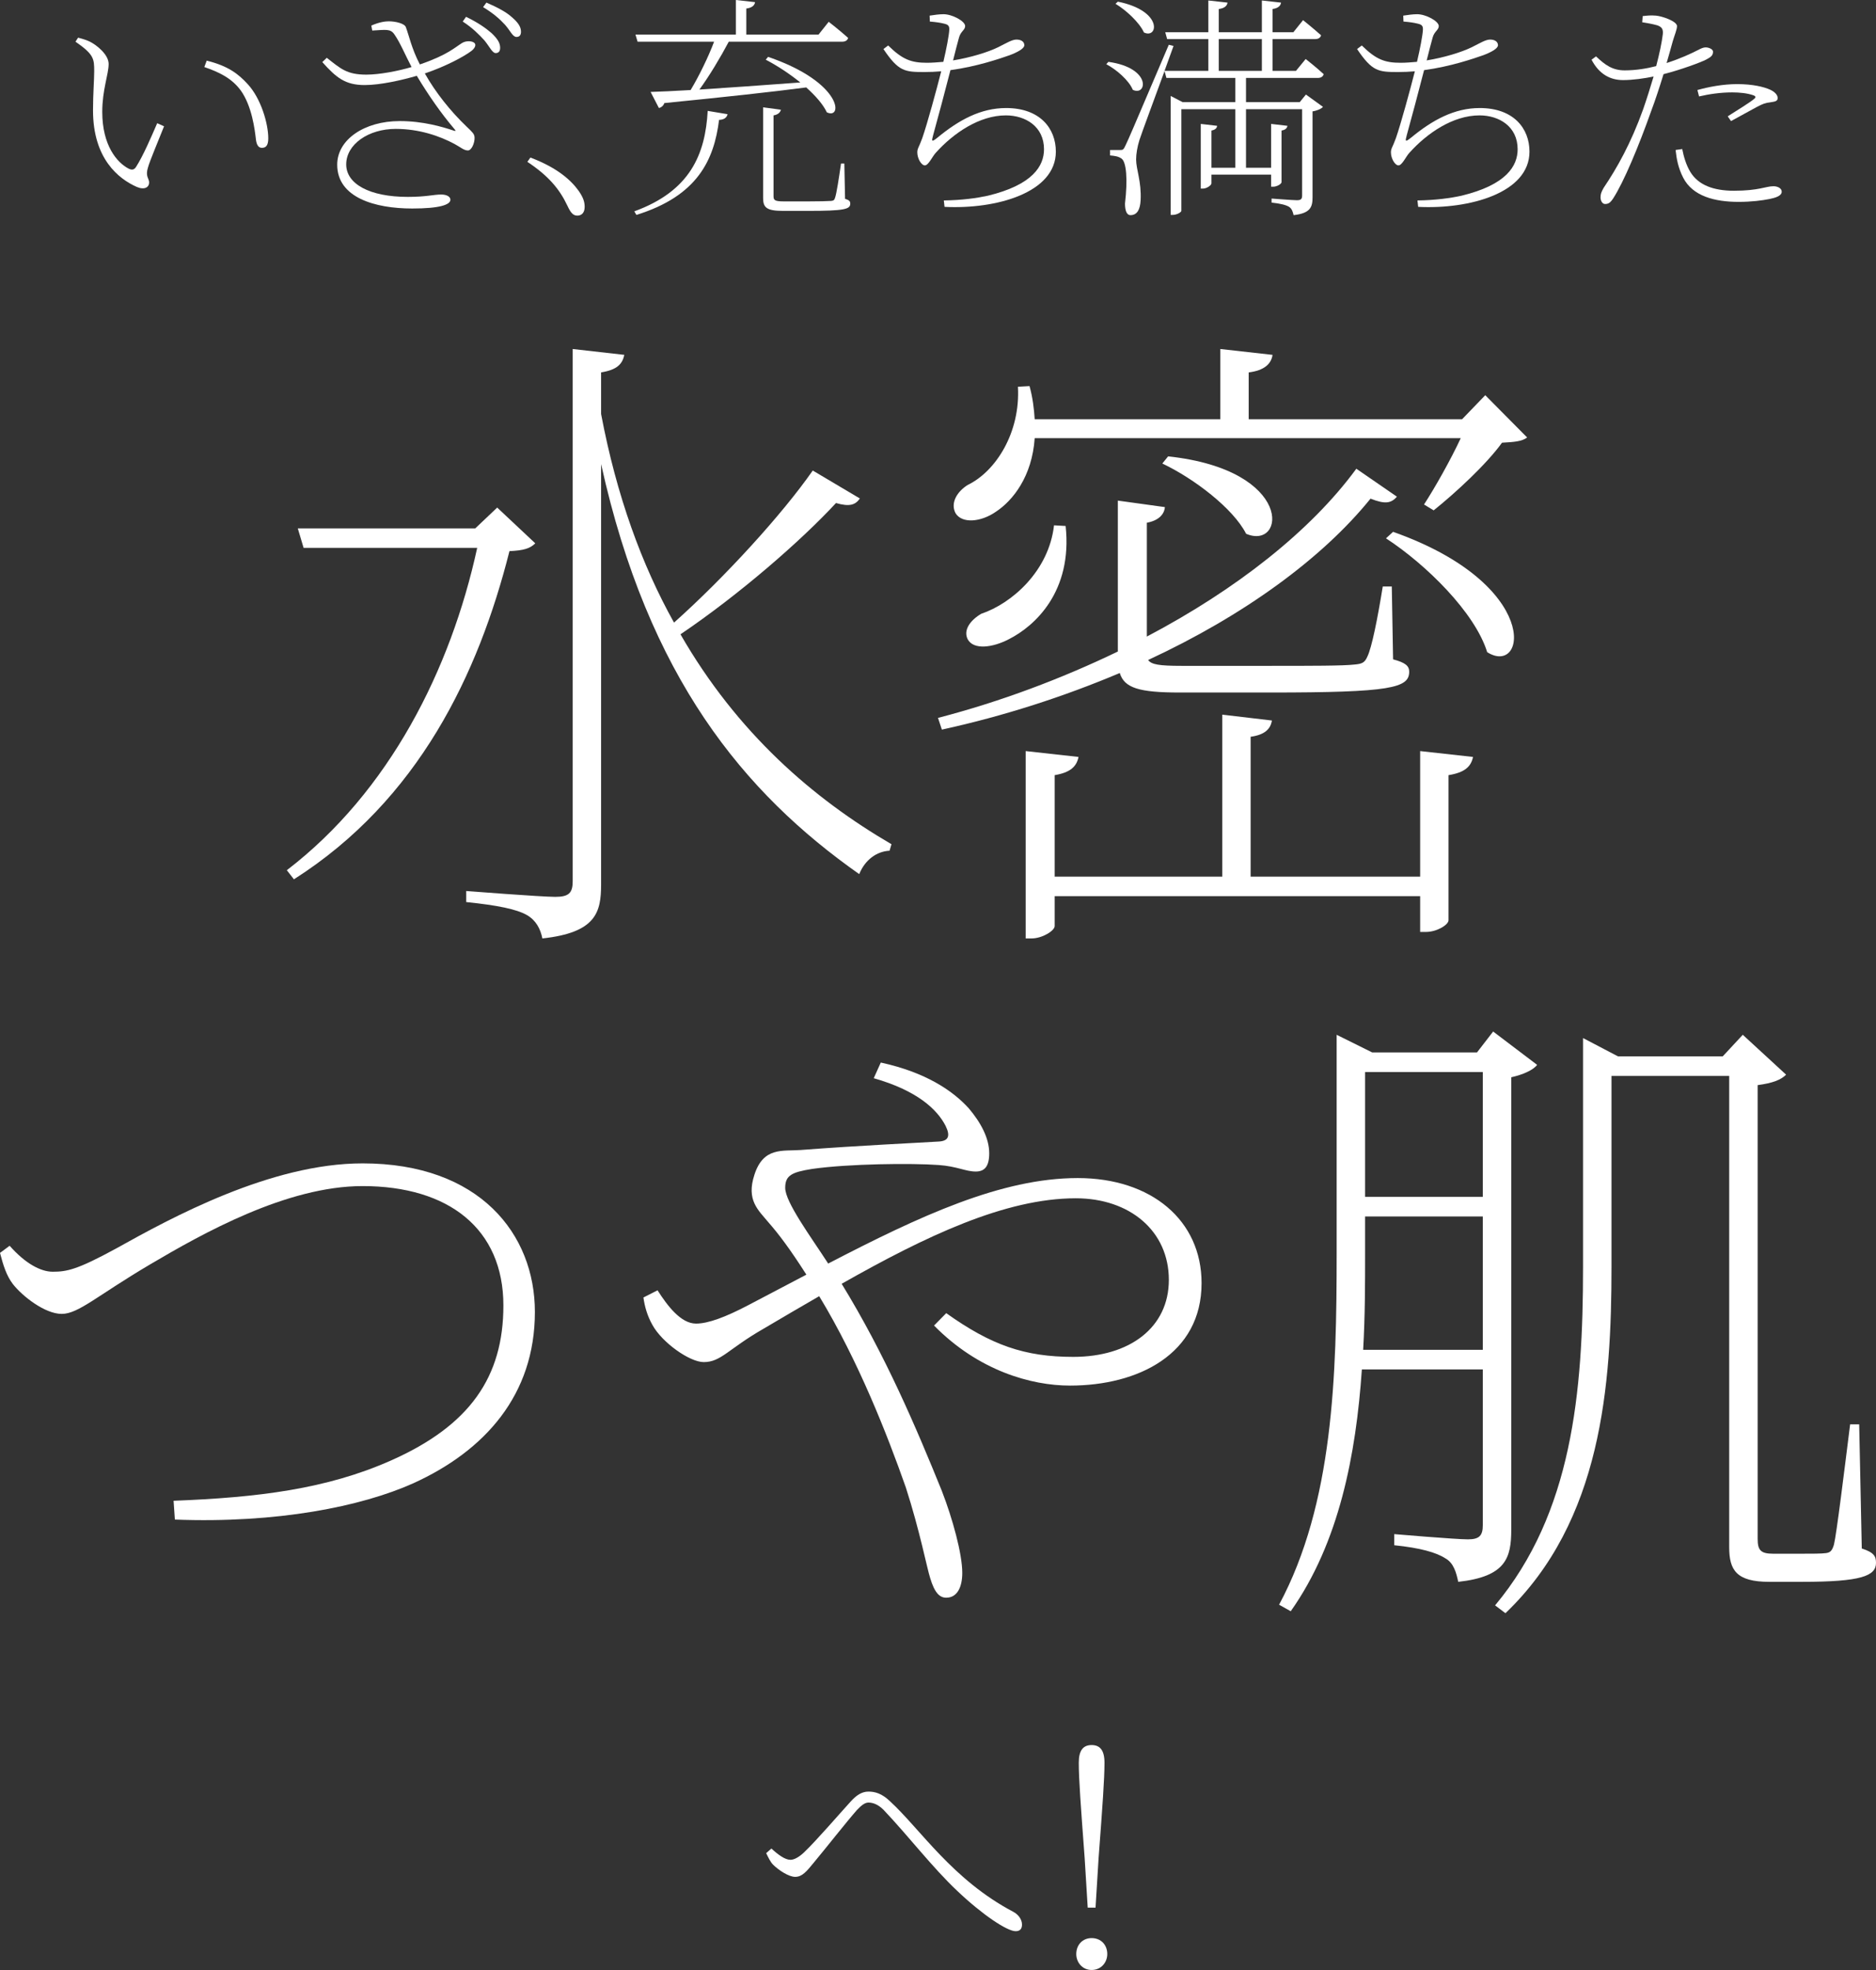
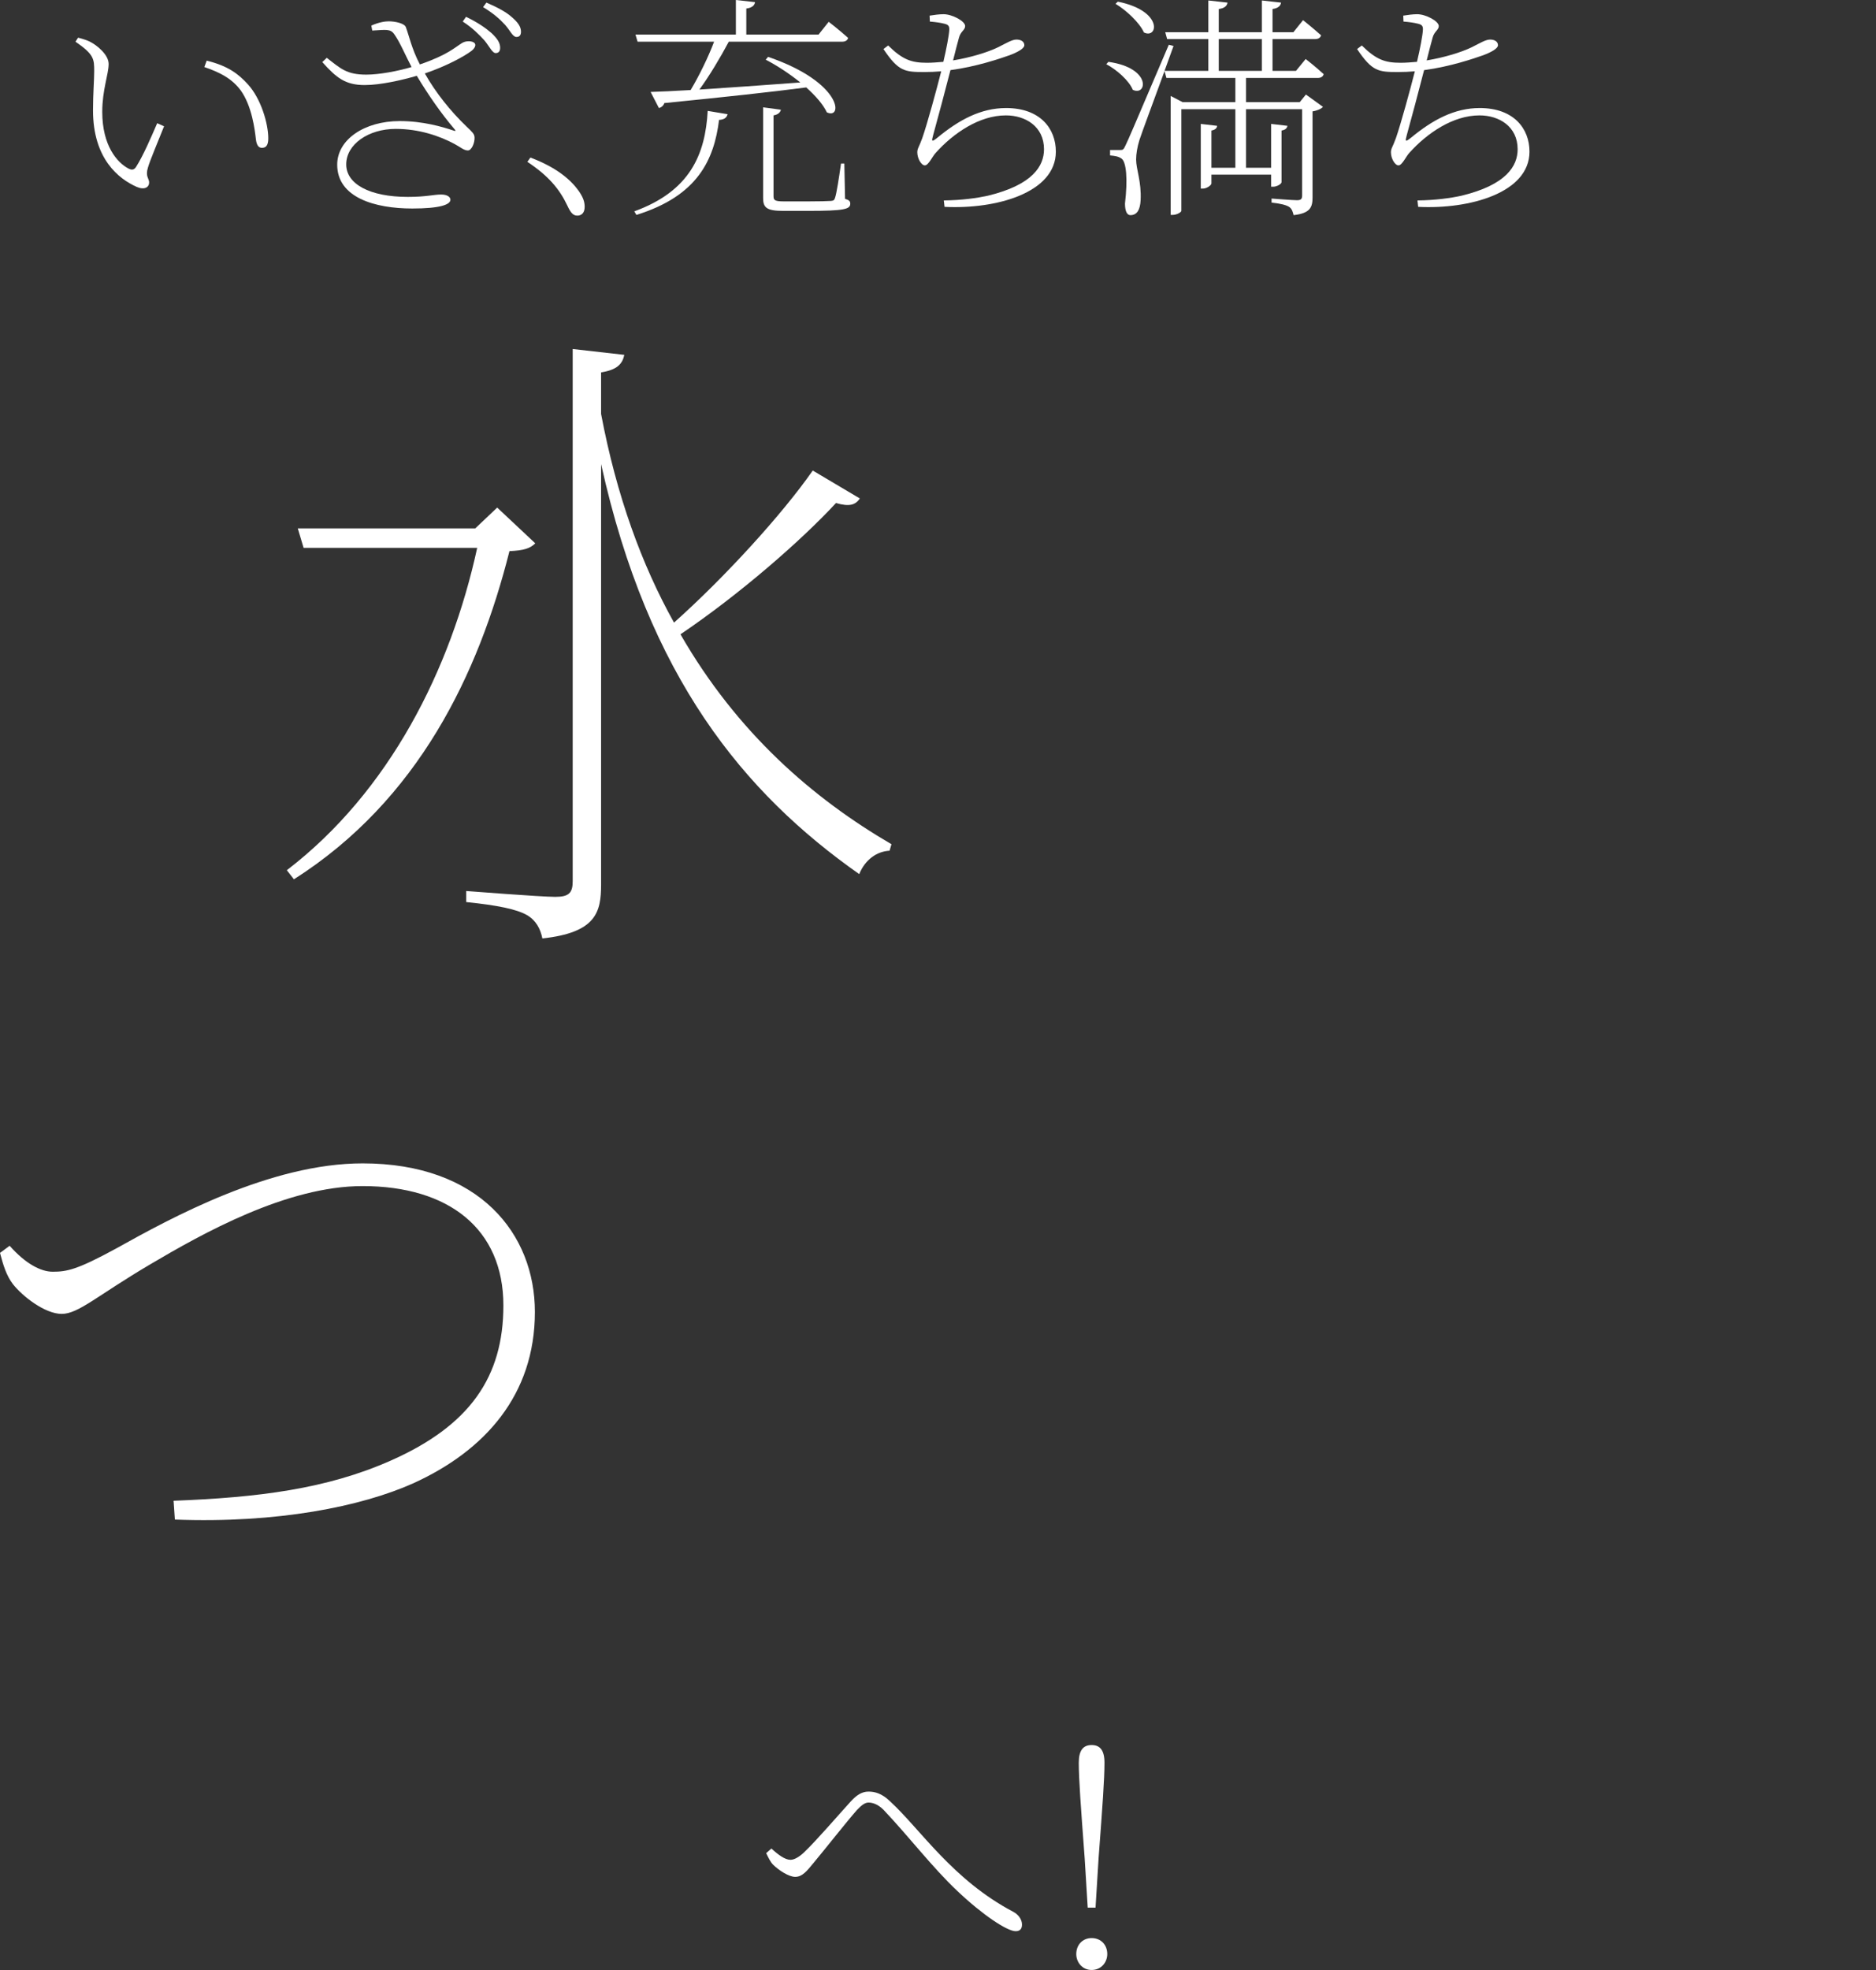
<svg xmlns="http://www.w3.org/2000/svg" width="242" height="254" viewBox="0 0 242 254" fill="none">
  <rect x="0" y="0" width="242" height="254" fill="#333333" stroke="none" />
-   <path d="M219.175 12.434L218.961 11.609C220.366 11.212 222.26 10.845 224.093 10.845C226.14 10.845 227.545 11.212 228.309 11.548C228.92 11.823 229.317 12.22 229.317 12.648C229.317 13.106 228.828 13.106 228.34 13.197C227.759 13.258 227.393 13.381 226.598 13.808C225.834 14.206 224.338 15.061 223.299 15.611L222.871 15C223.971 14.297 225.865 13.136 226.293 12.739C226.568 12.525 226.445 12.373 226.171 12.281C225.376 12.006 224.368 11.914 223.452 11.914C221.955 11.914 220.488 12.128 219.175 12.434ZM211.842 2.871L211.904 2.077C212.484 2.016 212.912 1.955 213.614 2.016C214.378 2.077 216.303 2.719 216.333 3.36C216.333 3.788 215.997 4.582 215.783 5.315C215.57 6.049 215.325 7.026 214.989 8.126C216.7 7.576 218.105 6.935 219.113 6.415C219.511 6.201 219.786 6.11 220.03 6.11C220.458 6.11 220.977 6.354 220.977 6.66C220.977 7.118 220.763 7.332 220.06 7.698C219.48 8.004 216.883 8.982 214.592 9.562C214.103 11.151 213.553 12.861 212.973 14.389C211.415 18.788 209.46 23.493 208.085 25.601C207.718 26.151 207.474 26.303 207.046 26.303C206.71 26.303 206.466 25.906 206.466 25.448C206.466 25.02 206.557 24.776 206.863 24.226C208.574 21.69 210.376 18.513 211.965 14.083C212.423 12.77 212.881 11.303 213.309 9.867C212.117 10.112 210.651 10.326 209.368 10.326C207.779 10.326 206.313 9.623 205.305 7.698L205.885 7.271C207.077 8.401 208.024 9.073 209.582 9.073C211.048 9.073 212.484 8.829 213.645 8.523C214.073 6.904 214.378 5.438 214.5 4.399C214.561 3.757 214.378 3.482 213.798 3.269C213.156 3.085 212.423 2.963 211.842 2.871ZM216.15 19.338L217.005 19.216C217.189 20.163 217.494 21.263 218.075 22.21C219.083 23.829 220.977 24.593 223.665 24.593C226.904 24.593 227.79 24.012 228.767 24.012C229.287 24.012 229.837 24.257 229.837 24.715C229.837 25.265 229.012 25.509 228.248 25.662C227.331 25.845 225.957 26.029 224.276 26.029C221.191 26.029 218.35 25.295 217.128 22.912C216.486 21.66 216.272 20.499 216.15 19.338Z" fill="white" />
  <path d="M181.046 2.78L181.016 2.016C181.627 1.924 182.238 1.833 182.818 1.833C183.918 1.833 185.598 2.718 185.598 3.36C185.598 3.879 185.018 4.032 184.804 4.857C184.59 5.59 184.376 6.476 184.04 7.79C186.271 7.423 188.501 6.751 189.875 6.079C190.975 5.529 191.647 5.101 192.228 5.101C192.778 5.101 193.236 5.346 193.236 5.835C193.236 6.262 192.32 6.751 191.342 7.118C190.12 7.545 187.126 8.584 183.704 9.042C183.093 11.425 182.024 15.458 181.474 17.413C181.26 18.207 181.23 18.391 182.024 17.749C184.804 15.458 187.615 13.93 190.884 13.93C195.252 13.93 197.299 16.558 197.299 19.552C197.299 24.867 189.57 27.006 182.941 26.67L182.849 25.845C185.232 25.814 187.126 25.54 188.531 25.234C194.336 23.829 195.772 21.385 195.772 19.246C195.772 16.313 193.389 14.877 190.853 14.877C187.431 14.877 184.071 17.169 181.78 19.735C181.382 20.163 180.863 21.324 180.405 21.324C179.947 21.324 179.427 20.438 179.427 19.643C179.427 19.124 179.641 19.002 180.069 17.81C180.71 15.977 181.932 11.486 182.513 9.195C181.78 9.256 181.077 9.287 180.344 9.287C177.808 9.287 177.014 9.226 175.059 6.323L175.67 5.865C177.533 7.698 178.664 8.095 180.68 8.095C181.352 8.095 182.055 8.034 182.788 7.973C183.185 6.323 183.521 4.521 183.552 3.849C183.582 3.329 183.399 3.177 182.91 3.055C182.421 2.932 181.81 2.841 181.046 2.78Z" fill="white" />
  <path d="M143.898 0.489L144.204 0.214C150.1 1.405 149.367 5.072 147.565 4.186C146.984 2.902 145.273 1.314 143.898 0.489ZM142.707 8.279L142.982 7.974C148.634 8.768 147.931 12.465 146.129 11.579C145.64 10.387 144.051 8.982 142.707 8.279ZM157.218 5.041V9.135H162.779V5.041H157.218ZM167.667 13.167L168.461 12.19L170.661 13.778C170.447 14.023 169.927 14.267 169.316 14.359V25.418C169.316 26.671 169.072 27.495 166.872 27.74C166.781 27.343 166.658 26.915 166.292 26.671C165.895 26.426 165.161 26.243 164.031 26.121V25.601C164.031 25.601 166.75 25.815 167.3 25.815C167.819 25.815 167.972 25.662 167.972 25.204V14.084H160.732V21.63H163.97V15.978L166.078 16.222C166.017 16.528 165.834 16.742 165.314 16.833V23.493C165.314 23.707 164.734 24.074 164.245 24.074H163.97V22.516H156.271V23.646C156.271 23.89 155.66 24.318 155.172 24.318H154.897V15.978L157.005 16.222C156.974 16.528 156.76 16.742 156.271 16.833V21.63H159.357V14.084H152.391V27.19C152.391 27.343 151.842 27.709 151.261 27.709H151.017V12.373L152.544 13.167H159.357V10.051H150.467L150.222 9.165C148.909 12.77 147.32 17.017 146.984 18.055C146.709 18.941 146.556 19.858 146.556 20.561C146.556 21.844 147.259 23.402 147.137 25.815C147.076 27.037 146.679 27.74 145.823 27.74C145.334 27.74 145.121 27.129 145.121 26.243C145.487 23.127 145.304 20.866 144.662 20.438C144.265 20.163 143.837 20.102 143.196 20.041V19.338H144.54C144.846 19.338 144.937 19.308 145.212 18.697C145.701 17.658 145.701 17.658 150.772 5.774L151.383 5.927C151.047 6.843 150.65 7.943 150.222 9.135H155.874V5.041H150.558L150.314 4.155H155.874V0.061L158.349 0.336C158.288 0.764 157.952 1.069 157.218 1.161V4.155H162.779V0.061L165.253 0.336C165.192 0.764 164.856 1.069 164.153 1.161V4.155H166.842L168.094 2.597C168.094 2.597 169.5 3.727 170.416 4.552C170.324 4.888 170.05 5.041 169.622 5.041H164.153V9.135H167.178L168.43 7.607C168.43 7.607 169.836 8.707 170.752 9.562C170.661 9.898 170.386 10.051 169.958 10.051H160.732V13.167H167.667Z" fill="white" />
  <path d="M119.949 2.78L119.918 2.016C120.529 1.924 121.14 1.833 121.721 1.833C122.821 1.833 124.501 2.718 124.501 3.36C124.501 3.879 123.92 4.032 123.706 4.857C123.493 5.59 123.279 6.476 122.943 7.79C125.173 7.423 127.403 6.751 128.778 6.079C129.878 5.529 130.55 5.101 131.13 5.101C131.68 5.101 132.138 5.346 132.138 5.835C132.138 6.262 131.222 6.751 130.244 7.118C129.022 7.545 126.028 8.584 122.607 9.042C121.996 11.425 120.926 15.458 120.377 17.413C120.163 18.207 120.132 18.391 120.926 17.749C123.706 15.458 126.517 13.93 129.786 13.93C134.155 13.93 136.202 16.558 136.202 19.552C136.202 24.867 128.472 27.006 121.843 26.67L121.751 25.845C124.134 25.814 126.028 25.54 127.434 25.234C133.238 23.829 134.674 21.385 134.674 19.246C134.674 16.313 132.291 14.877 129.755 14.877C126.334 14.877 122.973 17.169 120.682 19.735C120.285 20.163 119.766 21.324 119.307 21.324C118.849 21.324 118.33 20.438 118.33 19.643C118.33 19.124 118.543 19.002 118.971 17.81C119.613 15.977 120.835 11.486 121.415 9.195C120.682 9.256 119.979 9.287 119.246 9.287C116.71 9.287 115.916 9.226 113.961 6.323L114.572 5.865C116.436 7.698 117.566 8.095 119.582 8.095C120.254 8.095 120.957 8.034 121.69 7.973C122.087 6.323 122.423 4.521 122.454 3.849C122.484 3.329 122.301 3.177 121.812 3.055C121.324 2.932 120.713 2.841 119.949 2.78Z" fill="white" />
  <path d="M82.248 5.377L81.973 4.46H94.926V0L97.401 0.275C97.34 0.703 97.004 1.008 96.271 1.1V4.46H105.588L106.902 2.811C106.902 2.811 108.43 4.002 109.407 4.888C109.316 5.224 109.041 5.377 108.613 5.377H94.01C92.91 7.454 91.474 9.837 90.222 11.548C93.888 11.304 98.44 10.998 103.236 10.632C101.8 9.471 100.15 8.401 98.776 7.699L99.081 7.332C108.735 10.632 108.735 15.489 106.658 14.481C106.169 13.442 105.191 12.342 104 11.273C99.57 11.854 93.674 12.495 85.7 13.289C85.578 13.656 85.272 13.87 84.998 13.931L83.928 11.854C85.181 11.823 86.953 11.731 89.091 11.609C90.16 9.837 91.383 7.332 92.116 5.377H82.248ZM82.095 27.709L81.82 27.251C89.061 24.623 90.985 19.858 91.291 14.297L93.857 14.725C93.735 15.214 93.368 15.428 92.757 15.458C92.116 20.621 89.977 25.265 82.095 27.709ZM108.918 21.08L109.01 25.632C109.591 25.815 109.682 25.968 109.682 26.273C109.682 26.976 108.888 27.19 104.275 27.19H101.006C98.898 27.19 98.44 26.762 98.44 25.54V13.839L100.731 14.145C100.67 14.481 100.364 14.786 99.784 14.878V25.296C99.784 25.815 99.937 25.968 101.159 25.968H104.214C105.68 25.968 106.81 25.937 107.208 25.907C107.544 25.876 107.635 25.784 107.727 25.479C107.91 24.96 108.216 23.004 108.491 21.08H108.918Z" fill="white" />
  <path d="M68.027 20.866L68.424 20.316C71.907 21.63 73.679 23.249 74.657 24.624C75.207 25.418 75.421 25.998 75.421 26.671C75.421 27.434 75.023 27.801 74.474 27.801C73.924 27.801 73.618 27.434 73.19 26.518C72.182 24.379 70.746 22.668 68.027 20.866Z" fill="white" />
  <path d="M48.02 3.94L47.898 3.299C48.937 2.84 49.701 2.749 50.159 2.749C51.014 2.749 52.206 3.024 52.358 3.513C52.756 4.551 53.092 6.262 54.161 8.309C57.735 7.087 58.682 6.109 59.629 5.529C60.149 5.223 60.974 5.254 61.249 5.59C61.432 5.865 61.218 6.232 60.852 6.537C59.904 7.27 57.522 8.553 54.803 9.47C56.177 11.914 58.102 14.327 60.21 16.344C60.943 17.046 61.188 17.26 61.218 17.718C61.249 18.452 60.821 19.399 60.363 19.399C59.843 19.399 59.446 19.002 58.652 18.574C56.727 17.535 54.069 16.619 51.045 16.619C47.532 16.619 44.66 18.604 44.66 21.201C44.66 23.706 47.654 25.387 52.603 25.387C55.016 25.387 55.933 25.081 56.91 25.081C57.674 25.081 58.102 25.387 58.102 25.753C58.102 26.395 56.727 26.884 53.183 26.884C48.356 26.884 43.499 25.478 43.499 21.232C43.499 17.993 47.012 15.611 51.564 15.611C54.558 15.611 57.033 16.344 58.499 16.832C58.774 16.924 58.835 16.894 58.652 16.68C56.91 14.633 55.291 12.311 53.764 9.775C51.87 10.325 49.09 10.967 47.043 10.967C44.538 10.967 43.377 10.02 41.574 8.003L42.155 7.454C43.957 8.859 44.721 9.623 47.257 9.623C48.937 9.623 51.35 9.164 53.092 8.645C52.267 7.087 51.656 5.559 50.892 4.46C50.373 3.665 49.762 3.849 48.02 3.94ZM59.691 2.779L60.118 2.168C61.646 2.902 62.684 3.635 63.418 4.276C64.181 5.01 64.517 5.529 64.517 6.17C64.517 6.629 64.304 6.843 63.937 6.843C63.509 6.843 63.173 6.048 62.501 5.223C61.829 4.49 60.974 3.604 59.691 2.779ZM62.318 0.916L62.746 0.335C64.243 0.977 65.342 1.588 66.014 2.199C66.87 2.932 67.206 3.482 67.206 4.093C67.206 4.551 66.992 4.765 66.626 4.765C66.137 4.765 65.831 3.971 65.159 3.207C64.426 2.413 63.662 1.741 62.318 0.916Z" fill="white" />
  <path d="M11.999 14.236C11.999 12.128 12.152 10.264 12.152 9.195C12.152 7.576 12.121 7.026 9.738 5.376L10.074 4.857C10.777 5.04 11.144 5.163 11.602 5.376C12.518 5.835 14.015 7.057 14.015 8.248C14.015 9.562 13.191 11.578 13.191 14.419C13.191 18.788 15.115 20.957 16.551 21.721C17.009 21.965 17.315 21.904 17.559 21.507C18.476 20.071 19.484 17.719 20.278 15.886L21.164 16.283C20.431 18.146 19.331 20.713 19.087 21.599C18.72 22.759 19.239 23.004 19.239 23.523C19.239 24.134 18.659 24.531 17.651 24.104C15.298 23.065 11.999 20.468 11.999 14.236ZM31.062 11.67C29.871 10.051 28.221 9.287 26.358 8.645L26.663 7.82C29.413 8.493 30.757 9.531 31.979 10.876C33.659 12.709 34.606 15.916 34.606 17.841C34.606 18.757 34.301 19.063 33.781 19.063C33.354 19.063 33.109 18.696 33.018 18.024C32.865 16.68 32.498 13.686 31.062 11.67Z" fill="white" />
  <path d="M140.818 254C139.629 254 138.836 253.028 138.836 251.945C138.836 250.786 139.629 249.889 140.818 249.889C142.043 249.889 142.836 250.786 142.836 251.945C142.836 253.028 142.043 254 140.818 254ZM140.818 225C141.899 225 142.476 225.673 142.476 227.28C142.476 229.372 142.223 232.848 141.719 239.537L141.322 245.965H140.313L139.917 239.537C139.413 232.811 139.16 229.372 139.16 227.28C139.16 225.673 139.737 225 140.818 225Z" fill="white" />
  <path d="M99.733 240.429C99.359 240.056 99.097 239.46 98.836 238.938L99.509 238.342C100.406 239.161 101.265 239.795 101.975 239.795C102.461 239.795 103.096 239.422 103.694 238.863C105.339 237.298 108.216 233.944 109.749 232.267C110.459 231.484 111.169 231 112.028 231C112.851 231 113.748 231.224 114.831 232.267C118.756 235.882 122.867 242.366 130.715 246.503C131.35 246.839 131.836 247.472 131.836 248.143C131.836 248.665 131.612 249 131.014 249C129.893 249 126.679 246.839 123.502 243.82C120.288 240.801 117.261 236.814 113.972 233.348C113.262 232.64 112.589 232.416 112.028 232.416C111.58 232.416 111.132 232.752 110.534 233.385C109.188 234.913 106.497 238.342 105.002 240.13C104.031 241.323 103.47 241.994 102.573 241.994C101.751 241.994 100.443 241.137 99.733 240.429Z" fill="white" />
-   <path d="M175.845 174.039H191.278V156.848H176.095V161.567C176.095 165.444 176.095 169.657 175.845 174.039ZM191.278 138.225H176.095V154.32H191.278V138.225ZM194.949 138.899V197.213C194.949 200.837 194.282 203.281 188.108 203.955C187.858 202.775 187.524 201.511 186.44 200.921C185.272 200.163 183.186 199.573 179.849 199.236V197.803C179.849 197.803 187.775 198.478 189.36 198.478C190.861 198.478 191.278 197.972 191.278 196.624V176.567H175.678C174.927 187.522 172.758 198.899 166.502 207.747L165 206.904C172.008 193.843 172.425 177.326 172.425 161.652V133.421L177.013 135.697H190.528L192.613 133L198.286 137.298C197.786 137.972 196.451 138.562 194.949 138.899ZM239.831 183.646L240.165 199.657C241.75 200.163 242 200.669 242 201.511C242 203.197 240.081 203.955 232.49 203.955H228.235C223.981 203.955 223.063 202.438 223.063 199.489V138.73H207.88V163.337C207.88 178.59 206.628 196.118 194.198 208L192.863 206.989C202.791 195.107 204.209 179.601 204.209 163.421V133.843L208.714 136.202H222.229L224.815 133.421L230.404 138.562C229.737 139.236 228.652 139.657 226.734 139.91V198.393C226.734 199.826 227.067 200.331 228.736 200.331H232.156C233.741 200.331 234.992 200.331 235.576 200.247C236.077 200.163 236.327 199.994 236.577 199.152C236.911 197.803 237.912 189.629 238.663 183.646H239.831Z" fill="white" />
-   <path d="M112.71 139.02L113.621 137C119.414 138.262 122.89 140.618 124.959 142.89C126.531 144.741 127.607 146.761 127.607 148.696C127.607 150.379 127.028 151.052 125.869 151.052C124.545 151.052 123.469 150.379 121.069 150.211C117.593 149.959 109.483 150.043 104.766 150.716C102.117 151.137 101.29 151.557 101.29 153.156C101.29 155.007 104.6 159.467 106.834 162.917C118.669 156.774 129.179 151.894 139.028 151.894C148.545 151.894 155 157.363 155 165.441C155 174.613 146.807 178.652 138.034 178.652C132.986 178.652 126.2 176.717 120.49 170.911L122.062 169.312C127.855 173.435 132.159 174.95 138.448 174.95C145.731 174.95 150.779 171.163 150.779 165.021C150.779 158.71 145.731 154.502 138.779 154.502C129.676 154.502 119.414 159.383 108.572 165.526C114.2 174.698 118.172 184.038 121.483 192.2C122.89 195.818 124.131 200.362 124.131 202.802C124.131 204.654 123.469 206 122.062 206C121.234 206 120.572 205.411 119.993 203.476C119.579 202.213 118.669 197.417 116.848 191.779C114.448 184.963 110.724 175.455 105.676 167.124C103.359 168.471 100.876 169.901 98.476 171.332C93.924 173.94 93.014 175.623 90.779 175.623C88.959 175.623 85.4 173.099 84.159 170.827C83.496 169.649 83.165 168.471 83 167.293L84.821 166.367C86.062 168.302 87.8 170.659 89.786 170.659C91.359 170.659 93.593 169.817 96.49 168.302L104.021 164.348C101.869 160.982 100.462 159.13 99.138 157.616C97.814 156.017 96.241 154.755 97.317 151.473C98.476 147.855 100.959 148.444 103.276 148.276C110.972 147.687 118.503 147.35 121.152 147.182C122.31 147.098 122.641 146.509 121.979 145.162C120.903 143.059 118.338 140.618 112.71 139.02Z" fill="white" />
  <path d="M0 161.545L1.244 160.624C3.234 162.883 5.225 163.971 6.8 163.971C8.625 163.971 9.952 163.72 15.011 160.959C22.06 157.027 34.915 150 46.774 150C61.868 150 69 159.119 69 169.158C69 179.866 62.531 187.06 53.326 191.243C46.608 194.255 35.744 196.43 22.558 195.928L22.392 193.502C33.256 193.083 42.13 191.996 50.423 188.315C60.624 183.798 64.936 177.523 64.936 168.321C64.936 158.449 57.887 152.928 46.774 152.928C36.988 152.928 26.124 159.035 19.323 163.051C12.523 167.066 10.118 169.408 7.962 169.408C5.805 169.408 2.903 167.15 1.659 165.56C0.829 164.473 0.415 163.134 0 161.545Z" fill="white" />
-   <path d="M188.435 56.492H133.473C133.14 61.441 130.646 64.545 128.484 65.971C126.571 67.314 124.077 67.565 123.245 66.139C122.58 64.797 123.495 63.371 124.825 62.532C128.484 60.77 131.643 55.737 131.311 49.865L132.807 49.782C133.223 51.291 133.389 52.717 133.473 54.06H157.42V45L164.155 45.755C163.989 46.929 163.074 47.768 161.079 48.02V54.06H188.602L191.595 50.956L197 56.408C196.335 56.912 195.337 56.996 193.757 57.08C191.761 59.848 187.77 63.539 184.943 65.803L183.696 65.049C185.109 62.868 187.105 59.344 188.435 56.492ZM149.937 59.764L150.685 58.841C167.066 60.603 165.818 71.004 160.746 68.823C159.083 65.552 154.011 61.693 149.937 59.764ZM135.967 67.733L137.464 67.817C138.379 76.289 133.473 80.735 130.147 82.413C128.068 83.503 125.573 83.839 124.825 82.413C124.243 81.238 125.158 79.98 126.571 79.141C130.562 77.799 135.302 73.605 135.967 67.733ZM163.906 89.291H152.182C146.943 89.291 145.031 88.704 144.449 86.775C137.298 89.795 129.565 92.311 121.499 94.073L121 92.563C129.066 90.466 136.882 87.53 144.199 84.007V64.545L150.269 65.384C150.186 66.391 149.354 67.146 147.941 67.397V82.077C159.416 76.037 169.061 68.488 174.965 60.435L180.203 64.042C179.455 64.881 178.707 65.049 176.794 64.294C170.558 72.011 160.414 79.393 148.107 85.097C148.523 85.684 149.521 85.852 152.431 85.852H163.74C169.144 85.852 173.302 85.852 174.716 85.684C175.713 85.6 176.046 85.433 176.379 84.678C176.961 83.503 177.709 79.728 178.374 75.618H179.538L179.705 85.013C181.284 85.433 181.783 85.852 181.783 86.607C181.783 88.704 179.455 89.291 163.906 89.291ZM183.197 113.031V96.841L190.015 97.596C189.766 98.854 188.934 99.609 186.856 99.945V118.651C186.856 119.238 185.359 120.161 183.945 120.161H183.197V115.547H136.05V119.406C136.05 119.993 134.47 121 133.057 121H132.309V96.841L139.127 97.596C138.877 98.854 138.046 99.609 136.05 99.945V113.031H157.67V92.144L164.072 92.898C163.906 93.989 163.158 94.744 161.328 94.996V113.031H183.197ZM178.79 69.411L179.705 68.572C198.912 75.366 196.917 87.278 191.845 84.091C190.265 78.974 183.945 72.766 178.79 69.411Z" fill="white" />
  <path d="M64.138 65.445L69.049 70.054C68.383 70.724 67.551 70.976 65.719 71.059C61.724 86.896 53.982 103.152 37.916 113.375L37 112.202C50.236 102.063 58.144 86.31 61.557 70.641H39.164L38.415 68.127H61.307L64.138 65.445ZM104.844 60.669L110.921 64.272C110.338 65.11 109.589 65.362 107.841 64.859C103.346 69.719 95.354 76.674 87.779 81.785C95.105 94.522 104.927 102.985 115 108.85L114.75 109.688C113.085 109.772 111.587 110.861 110.838 112.705C95.937 102.23 83.617 87.315 77.54 59.831V114.045C77.54 117.648 76.874 120.246 69.965 121C69.715 119.743 69.132 118.654 67.967 117.983C66.635 117.229 64.221 116.727 60.142 116.308V114.883C60.142 114.883 69.798 115.637 71.63 115.637C73.378 115.637 73.877 115.135 73.877 113.626V45L80.537 45.754C80.287 46.927 79.621 47.681 77.54 48.017V53.379C79.538 63.937 82.784 72.819 86.947 80.277C93.523 74.411 100.932 66.283 104.844 60.669Z" fill="white" />
</svg>